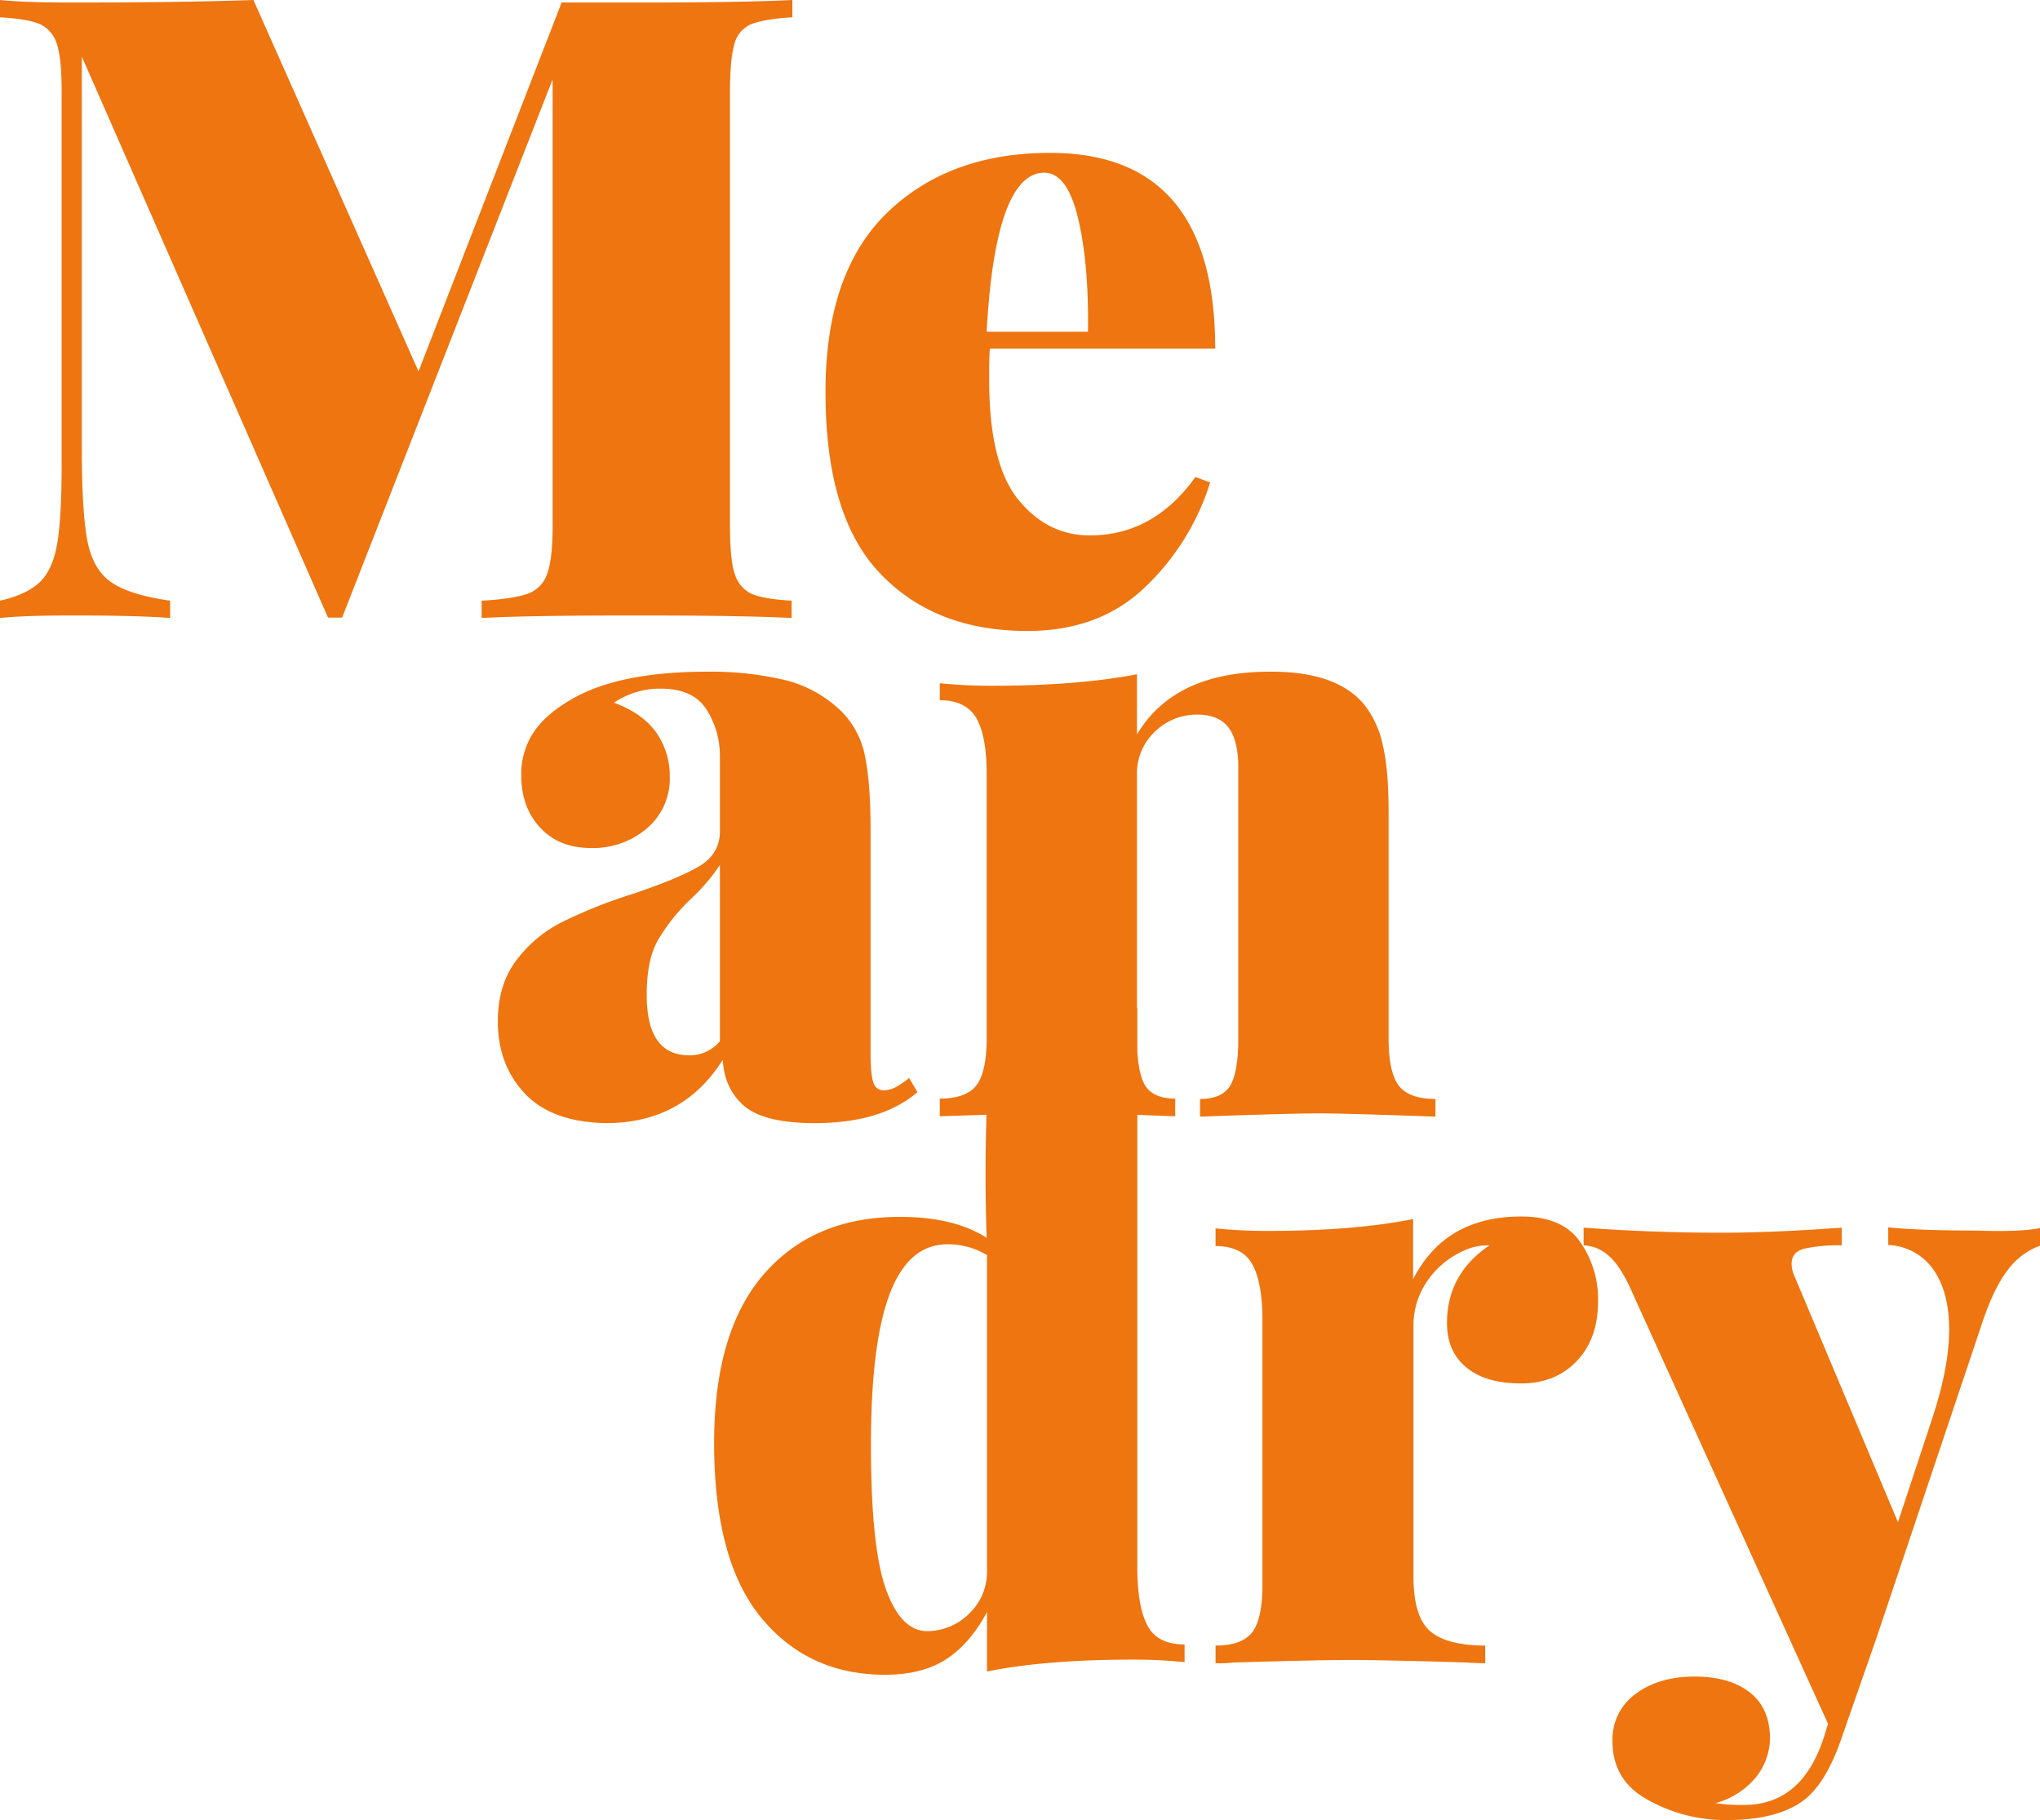
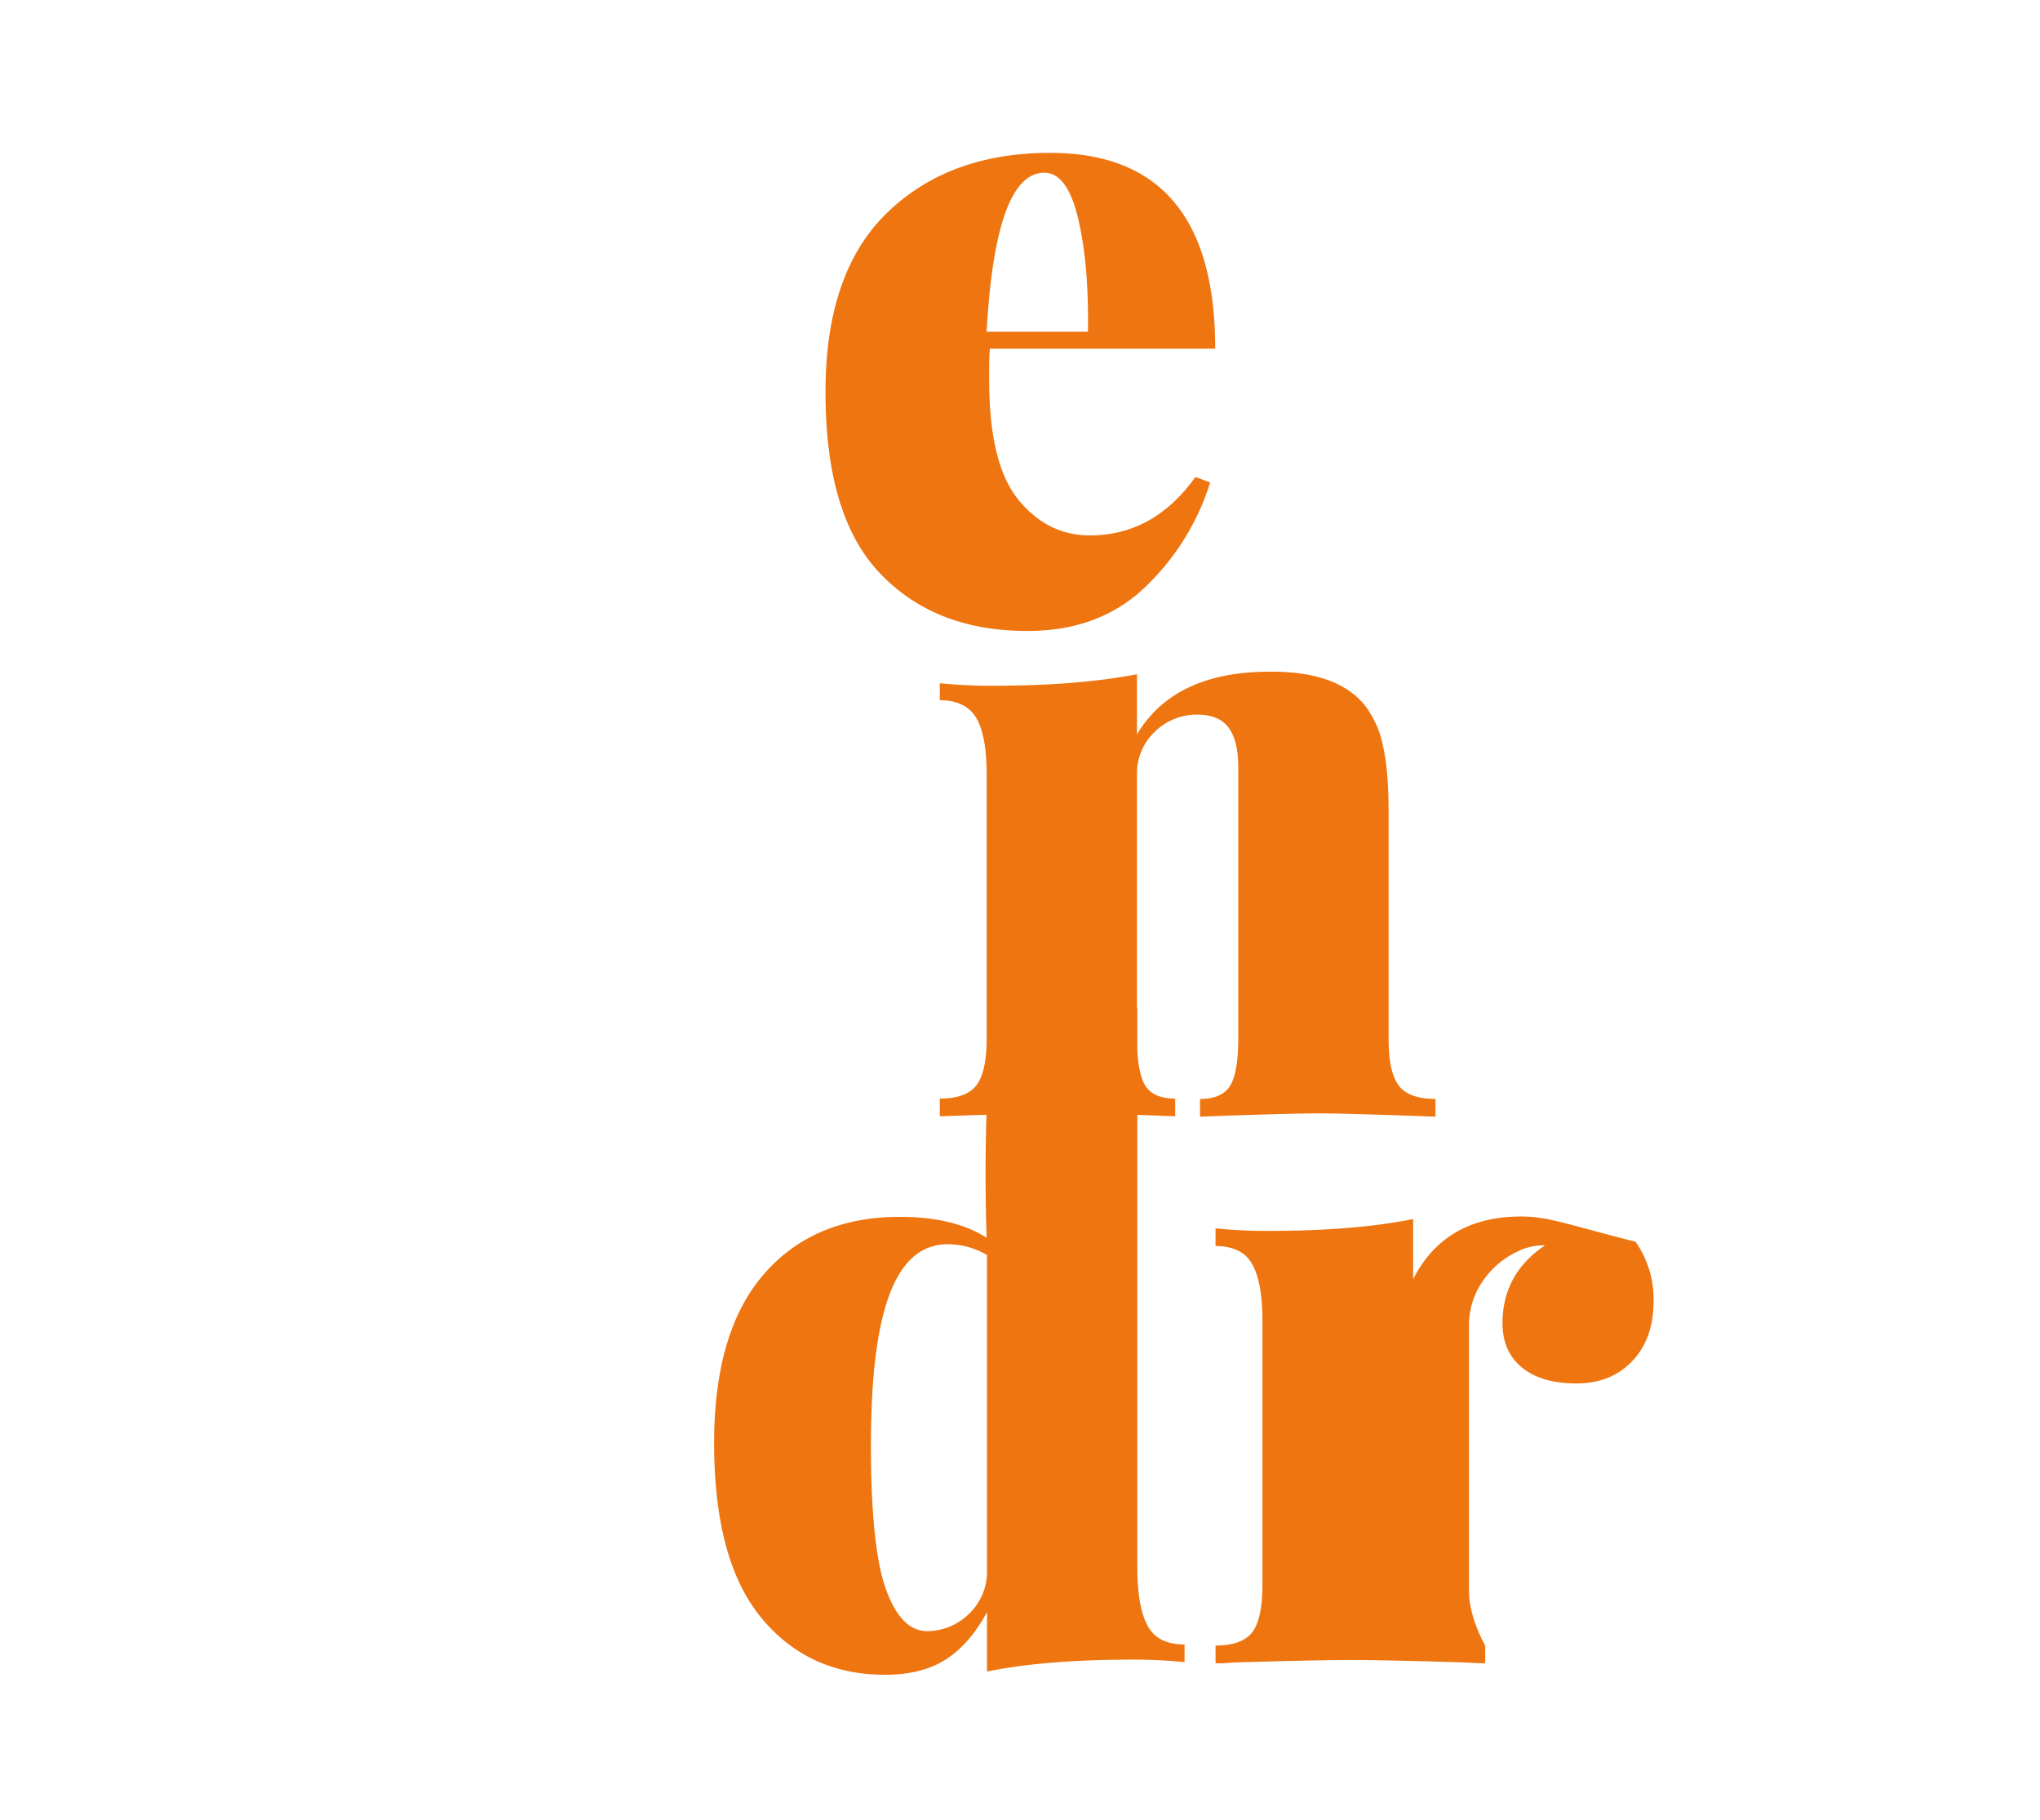
<svg xmlns="http://www.w3.org/2000/svg" viewBox="0 0 565.9 504.8">
  <defs>
    <style>.cls-1{fill:#ee7510;}</style>
  </defs>
  <g id="Warstwa_2" data-name="Warstwa 2">
    <g id="Warstwa_1-2" data-name="Warstwa 1">
-       <path class="cls-1" d="M151.8,159.1a8.76,8.76,0,0,1-5.5,5.6c-2.6.9-6.9,1.6-12.7,1.9v4.8c9.2-.5,23.5-.7,43.1-.7,18.7,0,33,.2,42.9.7v-4.8c-5.1-.3-8.8-.9-11.1-1.9a8.9,8.9,0,0,1-4.7-5.6c-.9-2.7-1.3-7.2-1.3-13.3V25.6c0-6.1.4-10.6,1.2-13.3a8.15,8.15,0,0,1,4.7-5.6c2.3-.9,6.1-1.6,11.4-1.9V0c-9.9.5-24.2.7-42.9.7H155.8L116.1,103,70.3,0C56.2.5,39.5.7,20.1.7,11.5.7,4.8.5,0,0V4.8c5.1.3,8.8.9,11.1,1.9a8.9,8.9,0,0,1,4.7,5.6c.9,2.7,1.3,7.2,1.3,13.3V128.8c0,9.7-.4,17-1.2,21.8s-2.4,8.5-4.8,10.8S5,165.5,0,166.6v4.8c4.8-.5,11.5-.7,20.1-.7,11.4,0,20.5.2,27.1.7v-4.8c-7.8-1.1-13.3-2.9-16.6-5.3s-5.4-6.2-6.4-11.5S22.7,136,22.7,124V15.7L91,171.3h3.9L153.3,22V145.8C153.3,151.9,152.8,156.4,151.8,159.1Z" />
      <path class="cls-1" d="M285,175c13.3,0,24.1-4,32.6-12.1a68,68,0,0,0,18.1-29.1l-4.1-1.5c-7.7,10.8-17.5,16.2-29.3,16.2q-11.7,0-19.8-9.9c-5.4-6.6-8.1-17.7-8.1-33.2,0-3.9,0-6.8.2-8.7h62.5q0-54.3-45.8-54.3-28.05,0-45.2,16.6T229,108.8q0,34.65,15.3,50.4C254.5,169.8,268,175,285,175Zm4.7-127.1c4.2,0,7.3,4.2,9.3,12.4s3,18.8,2.8,31.7H273.7C275.3,62.6,280.7,47.9,289.7,47.9Z" />
-       <path class="cls-1" d="M206.5,306.8c3.7,3.1,10.2,4.7,19.5,4.7,12.4,0,21.9-2.9,28.5-8.6l-2.3-3.9a27.14,27.14,0,0,1-3.5,2.4,7.22,7.22,0,0,1-3.5,1,2.88,2.88,0,0,1-2.9-2.1c-.5-1.4-.8-4-.8-7.9V230.3c0-8.7-.5-15.4-1.5-20.3a24,24,0,0,0-6.1-12.2,34,34,0,0,0-15.8-9.1,88.62,88.62,0,0,0-22-2.4c-16.1,0-28.5,2.5-37.1,7.4-5,2.8-8.6,5.9-10.9,9.3a20.93,20.93,0,0,0-3.5,12c0,5.9,1.7,10.7,5.2,14.5s8.2,5.7,14.2,5.7a23,23,0,0,0,15.4-5.4,18.13,18.13,0,0,0,6.4-14.5,21,21,0,0,0-3.8-12.2c-2.6-3.6-6.5-6.3-11.7-8.2a22.85,22.85,0,0,1,13-3.9c6,0,10.2,1.9,12.7,5.8a23.9,23.9,0,0,1,3.7,13.2v20.6c0,4.1-1.9,7.4-5.8,9.7s-10,4.8-18.3,7.6a139.28,139.28,0,0,0-19.2,7.6A36.09,36.09,0,0,0,143.5,266c-3.6,4.6-5.4,10.3-5.4,17.3,0,8,2.5,14.7,7.5,20s12.5,8,22.5,8.2c14.3,0,25.1-5.9,32.4-17.6C200.8,299.4,202.8,303.6,206.5,306.8Zm-6.8-18a10.93,10.93,0,0,1-8.5,3.9c-7.9,0-11.8-5.6-11.8-16.7,0-6.5,1-11.6,3.2-15.4a53.08,53.08,0,0,1,9.5-11.7,52.9,52.9,0,0,0,7.6-9Z" />
      <path class="cls-1" d="M341.2,301.2c-1.5,2.4-4.3,3.6-8.3,3.6v4.9c16.7-.6,27.6-.9,32.9-.9q7.35,0,32.4.9v-4.9c-4.8,0-8.2-1.2-10.1-3.6s-2.9-6.8-2.9-13.1V225.3c0-7.7-.5-13.9-1.6-18.6a27.07,27.07,0,0,0-5.1-11.2c-5.1-6.2-13.8-9.3-26.3-9.2-17.6,0-29.9,5.8-36.8,17.4V187c-10.8,2.1-24.2,3.2-40.3,3.2a141.55,141.55,0,0,1-14.4-.7v4.7c4.8,0,8.2,1.7,10.1,4.9s2.9,8.4,2.9,15.5V288c0,6.3-1,10.7-2.9,13.1s-5.3,3.6-10.1,3.6v4.9l12.95-.42c-.35,12-.33,23.33.05,34.12-6.1-3.9-14.2-5.8-24.1-5.8-15.9,0-28.5,5.3-37.7,15.9s-13.8,26.2-13.8,46.8q0,32.55,13,48.4c8.7,10.6,20.2,15.9,34.4,15.9q10.2,0,16.8-4.2c4.4-2.8,8.3-7.2,11.5-13.2v16.5c10.8-2.2,24.3-3.3,40.4-3.3a138.82,138.82,0,0,1,14.4.7v-4.9c-4.8,0-8.2-1.6-10.1-4.9s-2.9-8.5-3-15.5V309.21l10.5.39v-4.9c-4,0-6.8-1.2-8.3-3.6-1.21-1.93-1.95-5.18-2.2-9.64V279.6h-.1V214.8a15.85,15.85,0,0,1,5-11.9,16.57,16.57,0,0,1,11.7-4.7q6,0,8.7,3.6c1.8,2.4,2.7,6.1,2.7,11v75.3C343.5,294.4,342.7,298.8,341.2,301.2ZM273.8,435.6a16.07,16.07,0,0,1-5,12,16.61,16.61,0,0,1-11.6,4.8c-4.8,0-8.6-3.8-11.4-11.5s-4.2-21.1-4.2-40.1c0-18.7,1.7-32.7,5.2-41.9s8.8-13.8,16.1-13.8a21.06,21.06,0,0,1,10.9,3Z" />
-       <path class="cls-1" d="M422,337.4q-21.15,0-30,17.4V338.1c-10.8,2.2-24.3,3.3-40.4,3.3-4.6,0-9.4-.2-14.4-.7v4.9c4.8,0,8.2,1.6,10.1,4.9s2.9,8.5,2.9,15.6v73.6c0,6.3-1,10.7-2.9,13.1s-5.3,3.6-10.1,3.6v4.9a34,34,0,0,0,4.9-.2c16.7-.5,27.5-.7,32.3-.7,5.4,0,16.2.2,32.5.7,1.4.1,3.1.2,5.1.2v-4.9c-7.2,0-12.4-1.4-15.4-4.1s-4.5-7.7-4.5-15V367.6a21.44,21.44,0,0,1,3.9-12.4,24,24,0,0,1,9.8-8.2,15.82,15.82,0,0,1,7.4-1.6c-7.9,5.3-11.8,12.5-11.8,21.6,0,5.1,1.7,9.2,5.3,12.2s8.6,4.5,15.3,4.5c6.3,0,11.5-2.1,15.4-6.2s5.9-9.6,5.9-16.6a27.59,27.59,0,0,0-5-16.5C435,339.7,429.6,337.4,422,337.4Z" />
-       <path class="cls-1" d="M548.2,341.3c-10.5,0-18.7-.3-24.4-.9v4.9a16.13,16.13,0,0,1,12.3,6.5c3,4.1,4.6,9.7,4.6,17,0,6.8-1.5,14.7-4.4,23.7l-9.8,29.7-28.6-68a8.39,8.39,0,0,1-.9-3.7q0-3.3,3.6-4.2a44.81,44.81,0,0,1,10.3-.9v-4.9c-12.4.9-23.6,1.4-33.7,1.4-12.9,0-25.5-.5-37.9-1.4v4.9a10.86,10.86,0,0,1,6.6,2.6c2.3,1.8,4.6,5.2,6.9,10.5l54.3,119.6-1.2,3.9c-4.1,12.4-11.4,18.6-22.1,18.6a45.71,45.71,0,0,1-7.9-.5,21.9,21.9,0,0,0,11.3-7.3,17.66,17.66,0,0,0,3.8-10.6c0-5.6-1.9-9.9-5.6-12.8s-8.8-4.4-15.3-4.4c-6.8,0-12.3,1.7-16.5,4.9a15.57,15.57,0,0,0-6.3,13c0,7.3,3.3,12.8,10,16.4a43.93,43.93,0,0,0,21.6,5.5c9.6,0,16.8-1.9,21.6-5.6,4-3.1,7.4-8.7,10.2-16.7l9.8-28.1,29-86.4c2.3-7.1,4.8-12.4,7.5-15.8a19.16,19.16,0,0,1,8.9-6.7v-4.9C562.8,341.3,556.9,341.6,548.2,341.3Z" />
+       <path class="cls-1" d="M422,337.4q-21.15,0-30,17.4V338.1c-10.8,2.2-24.3,3.3-40.4,3.3-4.6,0-9.4-.2-14.4-.7v4.9c4.8,0,8.2,1.6,10.1,4.9s2.9,8.5,2.9,15.6v73.6c0,6.3-1,10.7-2.9,13.1s-5.3,3.6-10.1,3.6v4.9a34,34,0,0,0,4.9-.2c16.7-.5,27.5-.7,32.3-.7,5.4,0,16.2.2,32.5.7,1.4.1,3.1.2,5.1.2v-4.9s-4.5-7.7-4.5-15V367.6a21.44,21.44,0,0,1,3.9-12.4,24,24,0,0,1,9.8-8.2,15.82,15.82,0,0,1,7.4-1.6c-7.9,5.3-11.8,12.5-11.8,21.6,0,5.1,1.7,9.2,5.3,12.2s8.6,4.5,15.3,4.5c6.3,0,11.5-2.1,15.4-6.2s5.9-9.6,5.9-16.6a27.59,27.59,0,0,0-5-16.5C435,339.7,429.6,337.4,422,337.4Z" />
    </g>
  </g>
</svg>